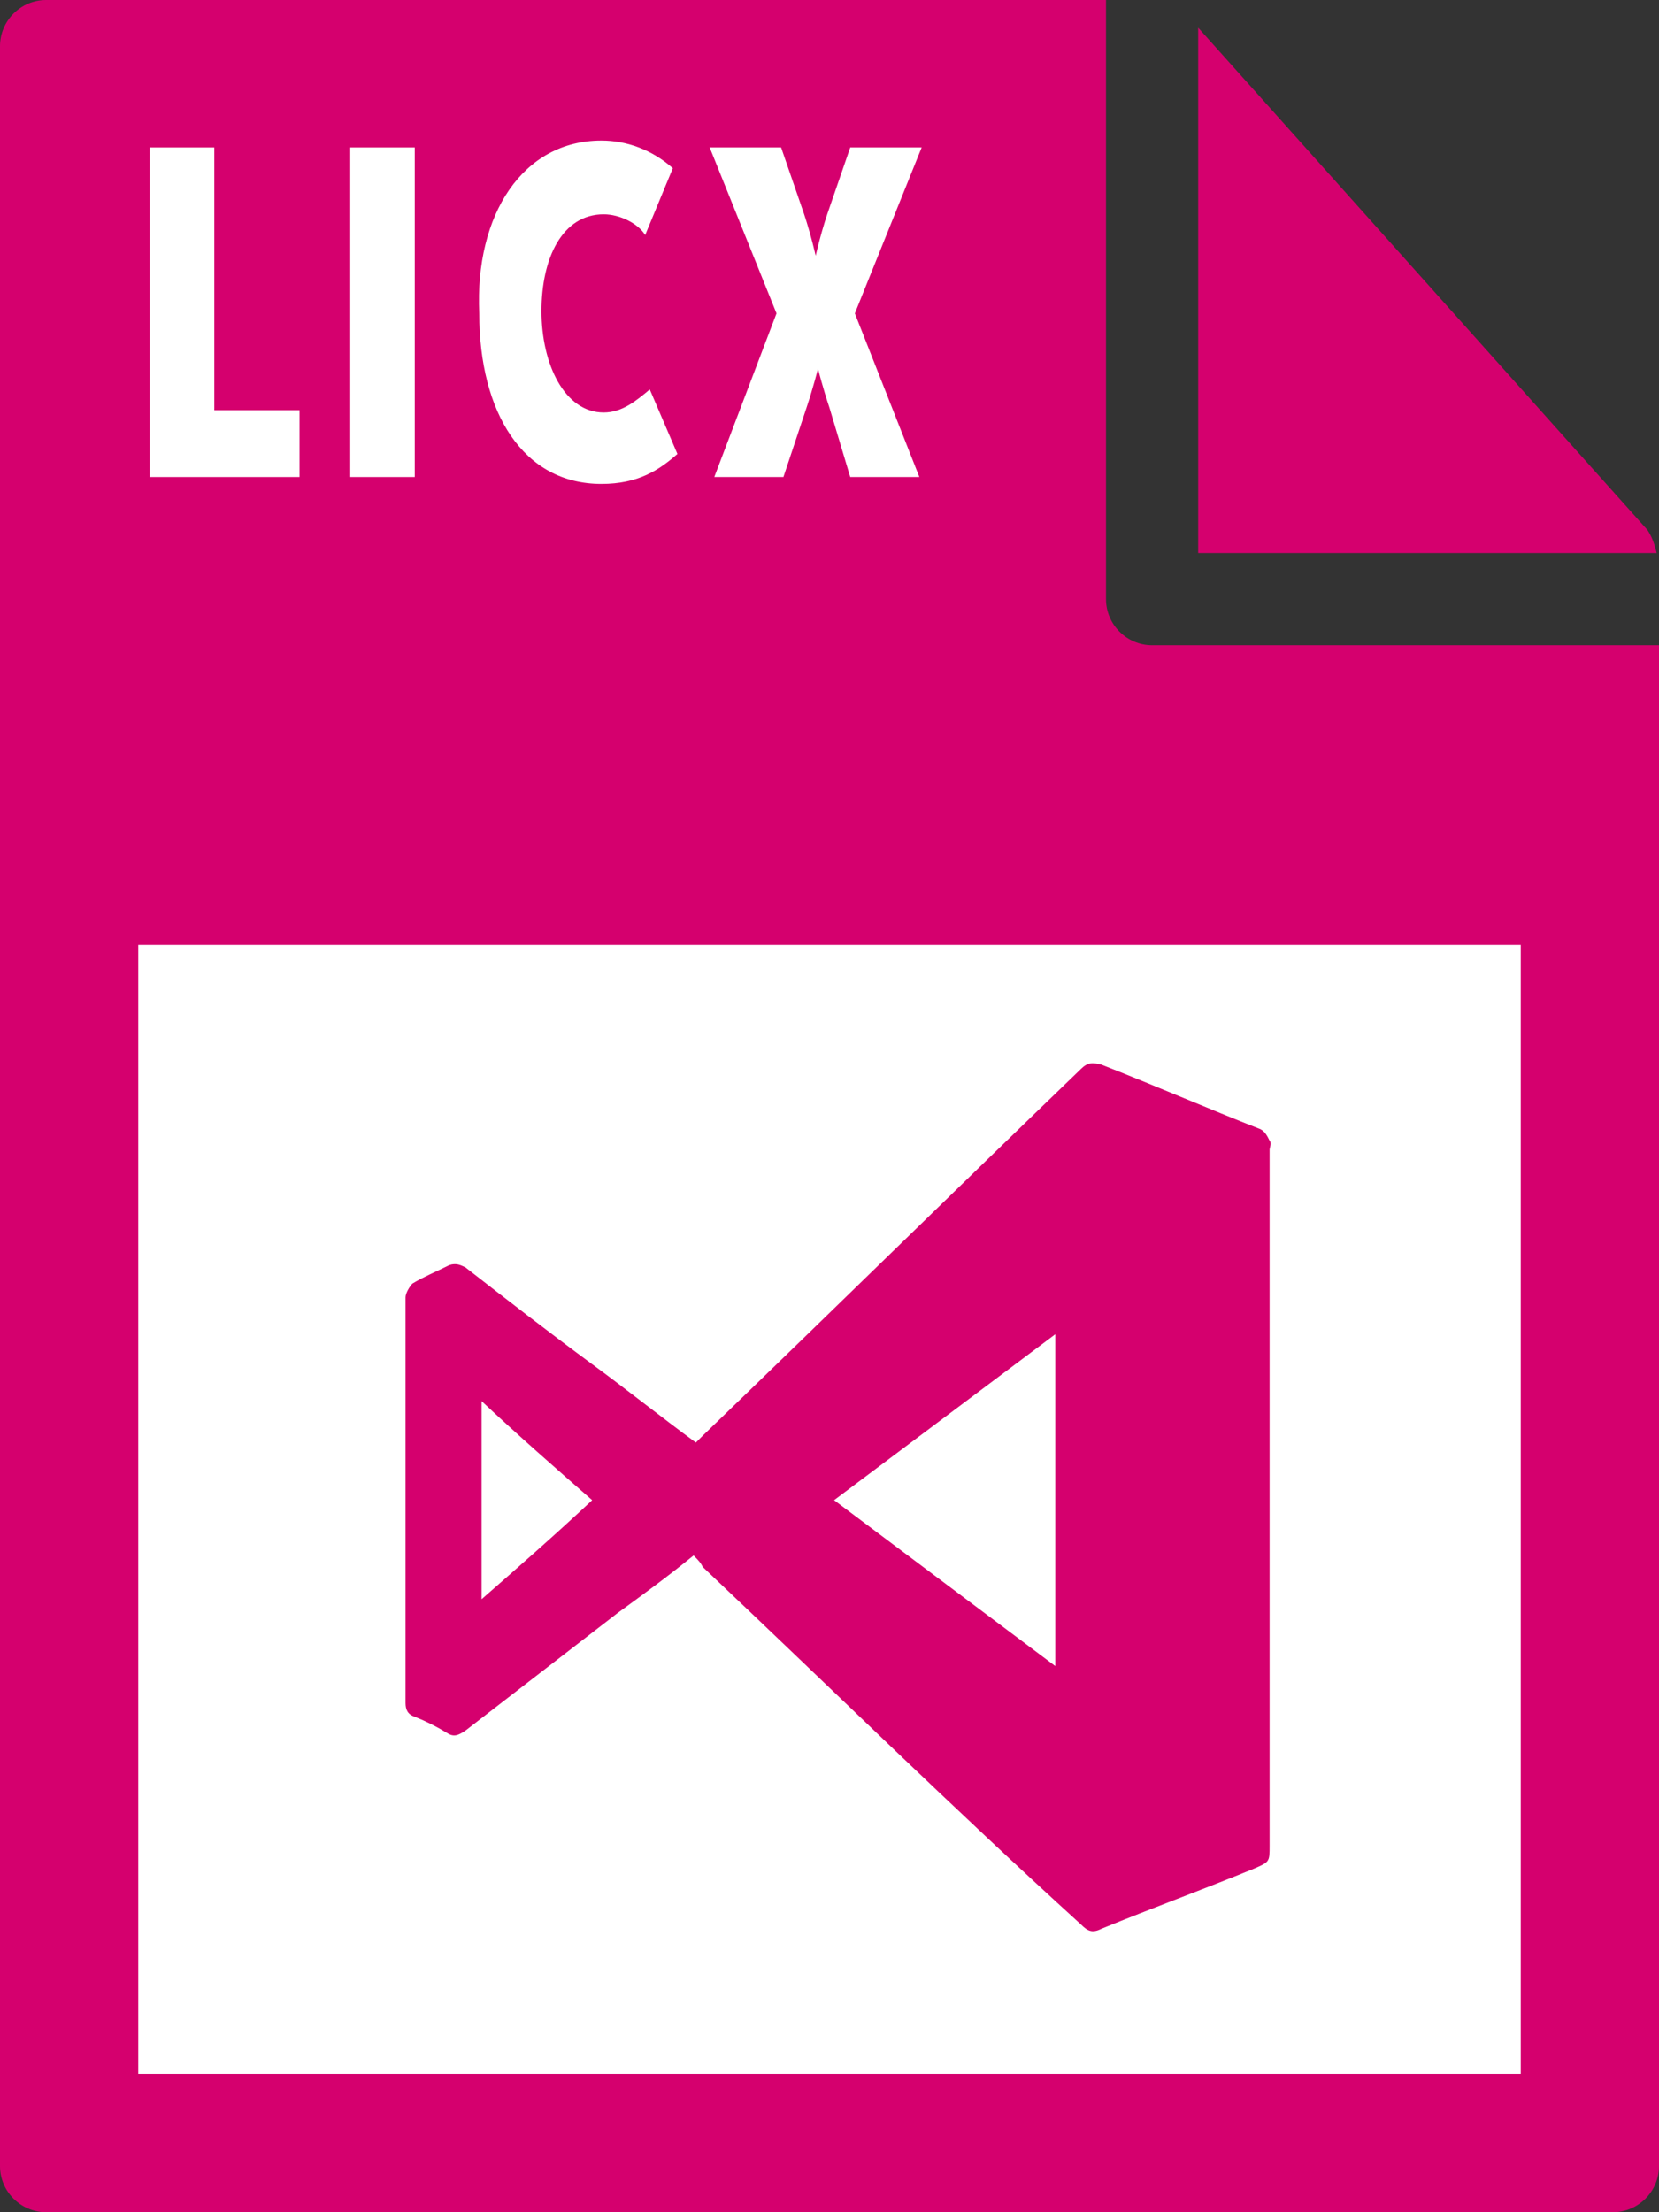
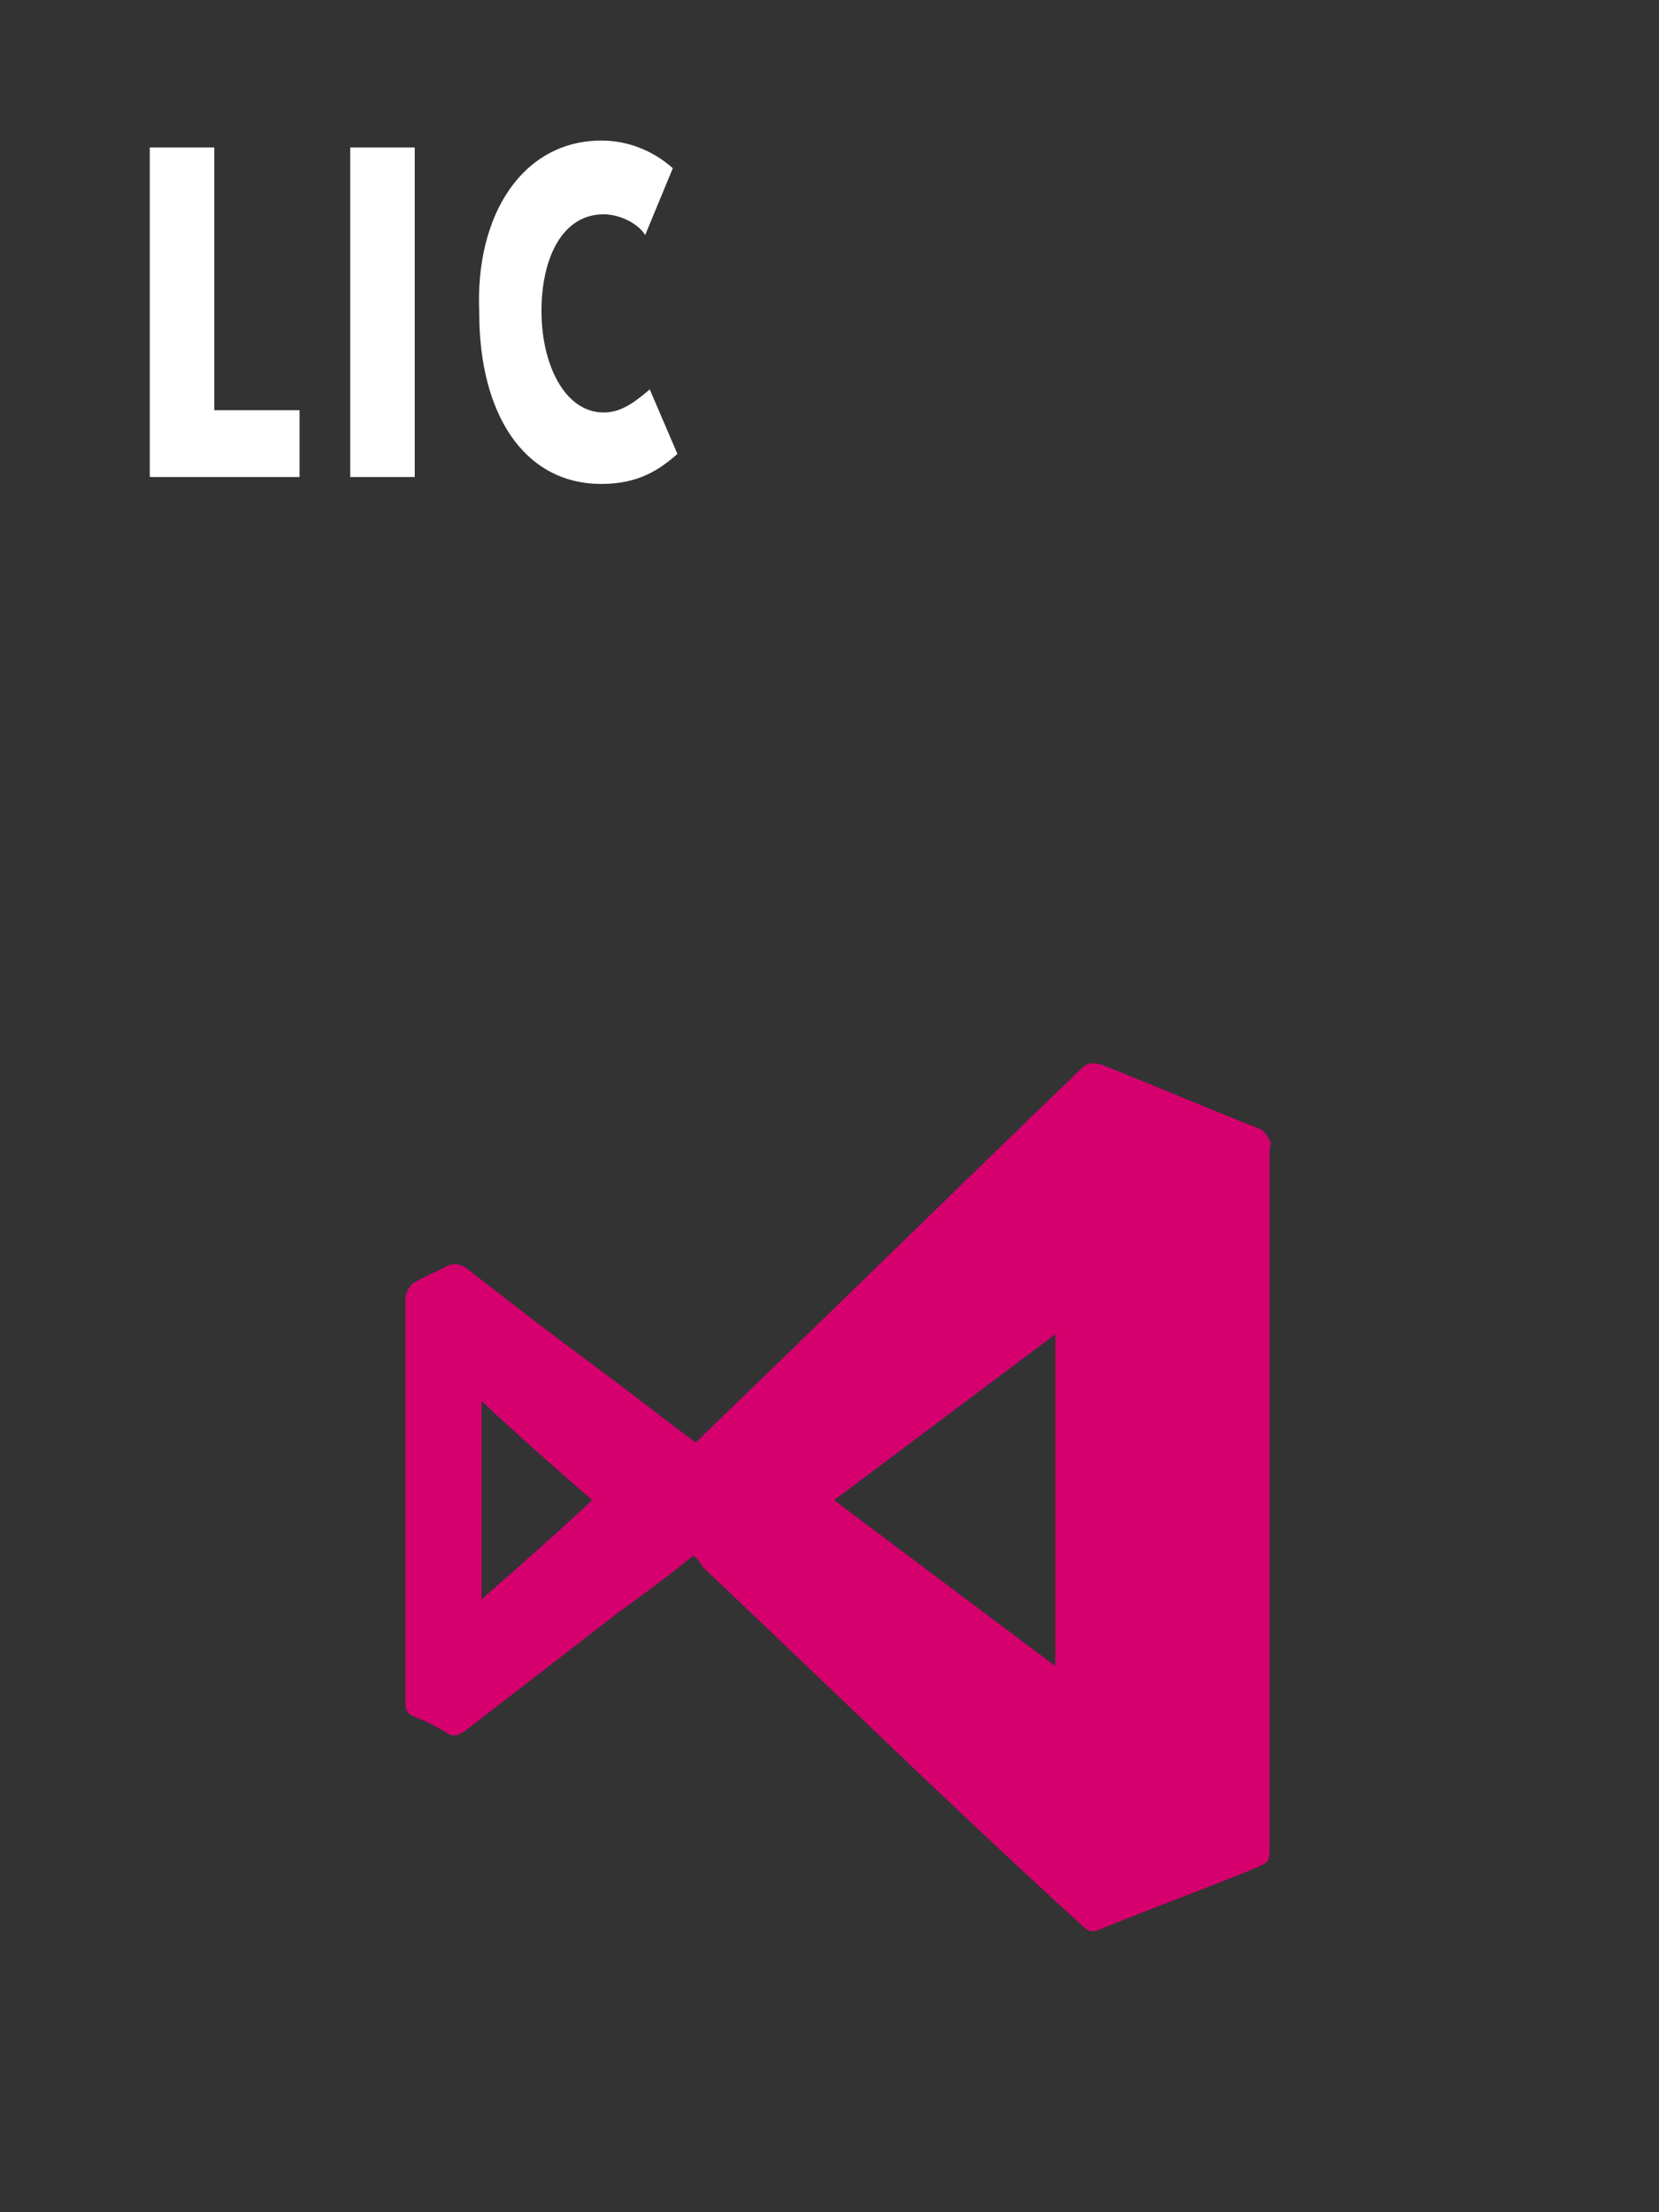
<svg xmlns="http://www.w3.org/2000/svg" version="1.1" id="Layer_1" x="0px" y="0px" viewBox="0 0 72 96" style="enable-background:new 0 0 72 96;" xml:space="preserve">
  <rect x="0" y="0" width="72" height="96" fill="#333333" stroke="none" />
  <style type="text/css">
	.st0{fill:#D5006E;}
	.st1{fill:#FFFFFF;}
</style>
  <g>
-     <path class="st0" d="M0,2l0,92c0,1.1,0.9,2,2,2h68c1.1,0,2-0.9,2-2V28H50c-1.1,0-2-0.9-2-2V0L2,0C0.9,0,0,0.9,0,2z" />
-     <path class="st0" d="M71.9,24c-0.1-0.4-0.2-0.7-0.4-1L52,1.2V24H71.9z" />
-   </g>
-   <rect x="6" y="41" class="st1" width="60" height="49" />
+     </g>
  <g>
    <path class="st1" d="M6.5,6.4h2.8v11.4h3.7v2.9H6.5V6.4z" />
    <path class="st1" d="M15.2,6.4H18v14.3h-2.8V6.4z" />
    <path class="st1" d="M26.1,6.1c1.1,0,2.2,0.4,3.1,1.2L28,10.2c-0.3-0.5-1.1-0.9-1.8-0.9c-1.8,0-2.7,1.9-2.7,4.2   c0,2.3,1,4.4,2.7,4.4c0.8,0,1.4-0.5,2-1l1.2,2.8c-0.8,0.7-1.7,1.3-3.3,1.3c-3.4,0-5.3-3.1-5.3-7.4C20.6,9.3,22.7,6.1,26.1,6.1z" />
-     <path class="st1" d="M33.7,13.6l-2.9-7.2h3.1l1,2.9c0.3,0.9,0.5,1.8,0.5,1.8h0c0,0,0.2-0.9,0.5-1.8l1-2.9h3.1l-2.9,7.2l2.8,7.1h-3   l-0.9-3c-0.3-0.9-0.5-1.7-0.5-1.7h0c0,0-0.2,0.8-0.5,1.7l-1,3h-3L33.7,13.6z" />
  </g>
  <path class="st0" d="M30.1,67.5c-1.1,0.9-2.2,1.7-3.3,2.5c-2.2,1.7-4.4,3.4-6.6,5.1c-0.3,0.2-0.5,0.3-0.8,0.1  c-0.5-0.3-0.9-0.5-1.4-0.7c-0.3-0.1-0.4-0.3-0.4-0.6c0-5.9,0-11.7,0-17.6c0-0.2,0.2-0.5,0.3-0.6c0.5-0.3,1-0.5,1.6-0.8  c0.3-0.1,0.5,0,0.7,0.1c1.8,1.4,3.6,2.8,5.5,4.2c1.5,1.1,3,2.3,4.5,3.4c0.1-0.1,0.2-0.2,0.3-0.3c5.5-5.3,10.9-10.6,16.4-15.9  c0.3-0.3,0.5-0.3,0.9-0.2c2.3,0.9,4.6,1.9,6.9,2.8c0.2,0.1,0.3,0.3,0.4,0.5c0.1,0.1,0,0.3,0,0.4c0,10.1,0,20.2,0,30.2  c0,0.7,0,0.7-0.7,1c-2.2,0.9-4.4,1.7-6.6,2.6c-0.4,0.2-0.6,0.1-0.9-0.2C41.4,78.5,36,73.2,30.5,68C30.4,67.8,30.3,67.7,30.1,67.5z   M45.8,72.3c0-4.8,0-9.6,0-14.4c-3.2,2.4-6.4,4.8-9.6,7.2C39.4,67.5,42.6,69.9,45.8,72.3z M25.7,65.1c-1.6-1.4-3.2-2.8-4.8-4.3  c0,2.9,0,5.7,0,8.6C22.5,68,24.1,66.6,25.7,65.1z" />
</svg>